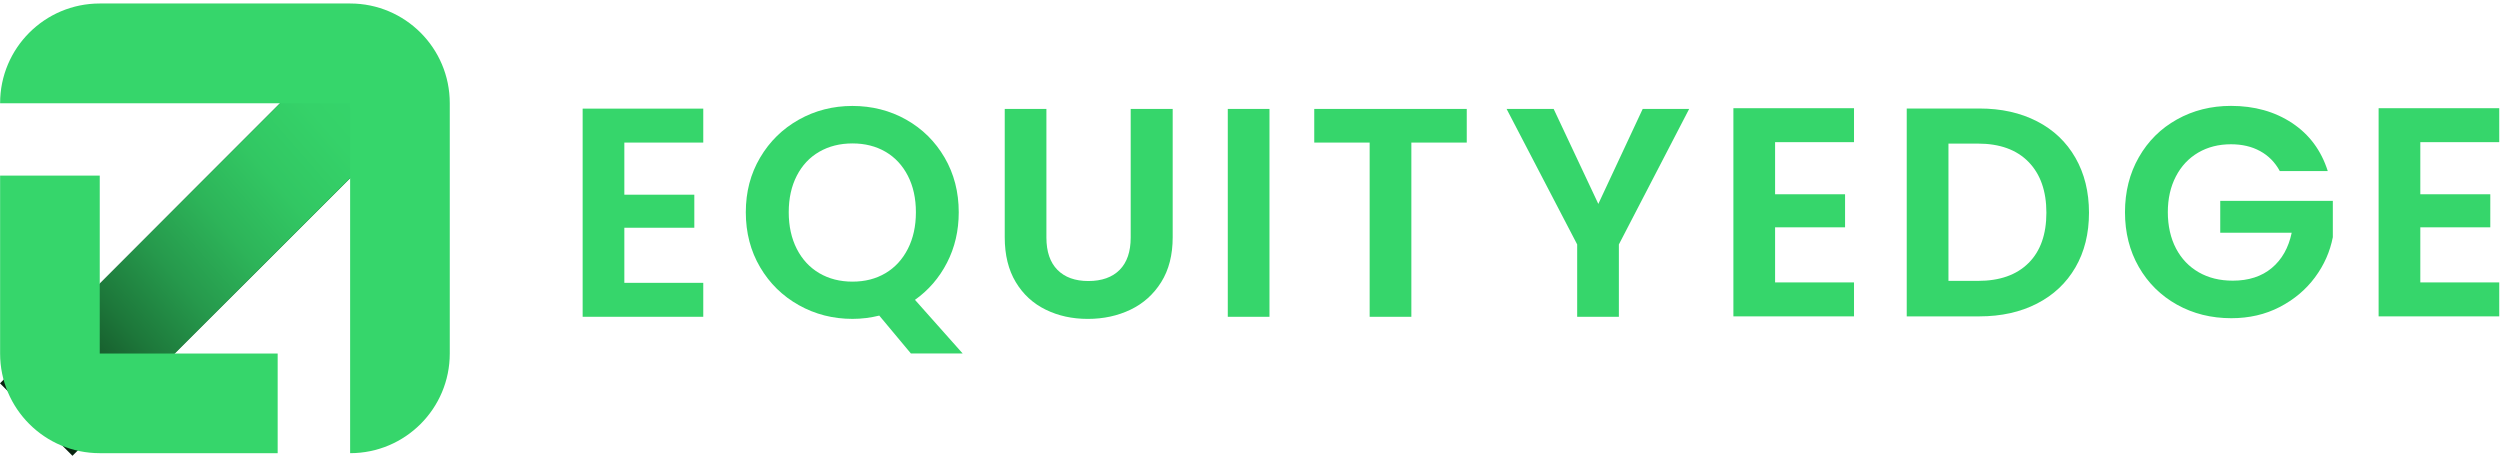
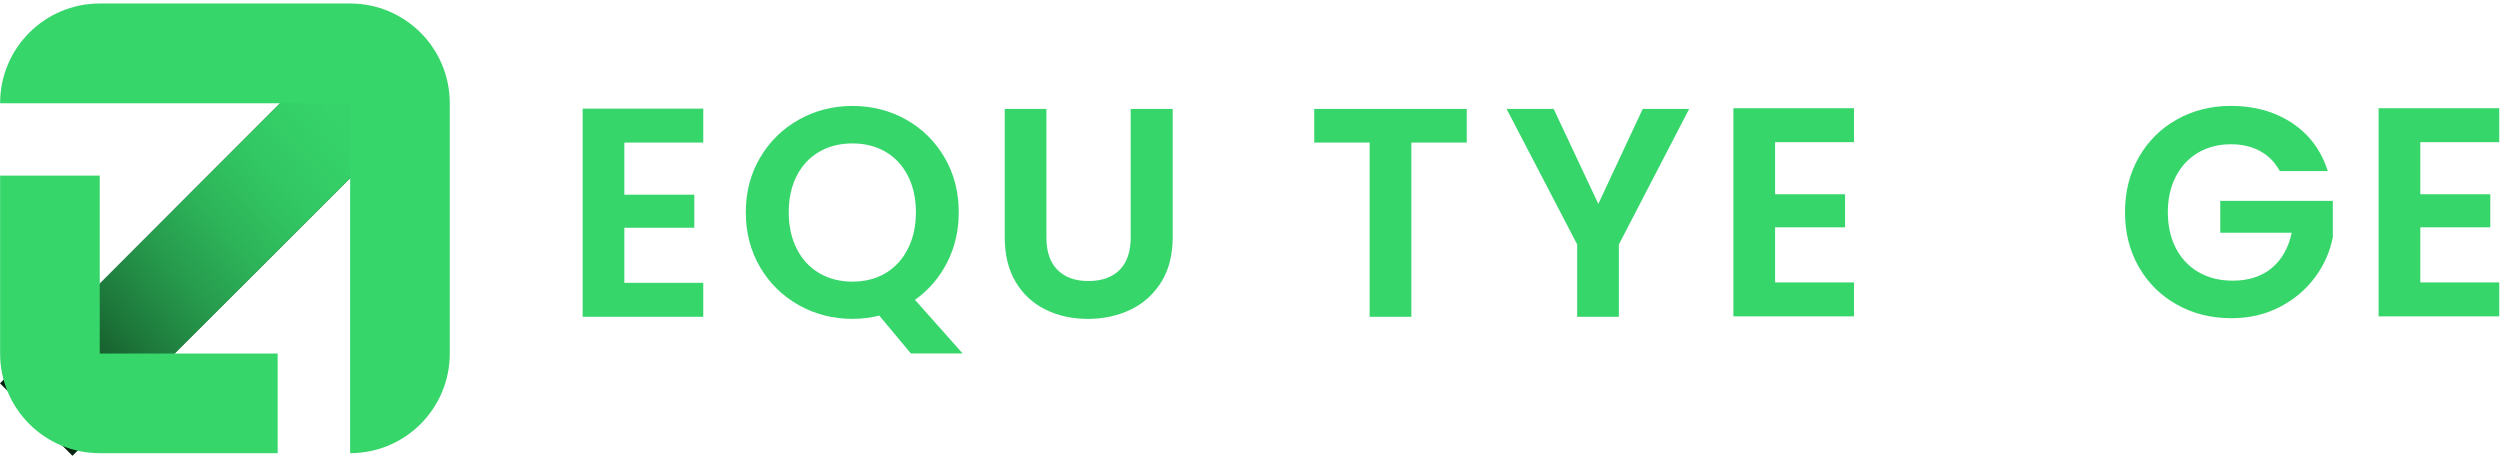
<svg xmlns="http://www.w3.org/2000/svg" width="238" height="44" viewBox="0 0 238 44" fill="none">
  <path d="M6.899 43.392L39.78 10.512L32.881 3.612L-8.61684e-05 36.493L6.899 43.392Z" fill="url(#paint0_linear_1_2620)" />
  <path d="M6.899 43.392L39.78 10.512L32.881 3.612L-8.61684e-05 36.493L6.899 43.392Z" fill="url(#paint1_linear_1_2620)" />
  <path d="M9.496 33.656V16.717H0.01V33.656C0.01 38.895 4.257 43.142 9.496 43.142H26.434V33.656H9.496ZM33.332 0.333H9.496C4.257 0.333 0.01 4.58 0.01 9.82V9.832H33.332V43.142C38.571 43.142 42.818 38.895 42.818 33.656V9.82C42.818 4.58 38.571 0.333 33.332 0.333Z" fill="#36D66B" />
  <path d="M59.437 13.573V18.535H66.099V21.681H59.437V26.926H66.951V30.158H55.468V10.341H66.951V13.573H59.437Z" fill="#36D66B" />
  <path d="M86.712 33.644L83.706 30.044C82.874 30.251 82.025 30.357 81.153 30.357C79.301 30.357 77.6 29.921 76.049 29.052C74.5 28.183 73.269 26.979 72.363 25.439C71.457 23.898 71.001 22.155 71.001 20.207C71.001 18.26 71.454 16.545 72.363 15.005C73.269 13.465 74.5 12.26 76.049 11.391C77.597 10.522 79.301 10.086 81.153 10.086C83.006 10.086 84.73 10.522 86.27 11.391C87.81 12.26 89.029 13.465 89.927 15.005C90.824 16.545 91.272 18.28 91.272 20.207C91.272 21.965 90.899 23.566 90.153 25.014C89.407 26.46 88.389 27.635 87.105 28.545L91.642 33.647H86.709L86.712 33.644ZM75.853 23.692C76.364 24.693 77.078 25.464 77.993 26.004C78.911 26.543 79.963 26.812 81.156 26.812C82.35 26.812 83.396 26.543 84.302 26.004C85.209 25.464 85.917 24.696 86.428 23.692C86.938 22.691 87.194 21.53 87.194 20.205C87.194 18.88 86.938 17.724 86.428 16.732C85.917 15.739 85.209 14.979 84.302 14.449C83.396 13.921 82.347 13.654 81.156 13.654C79.966 13.654 78.911 13.918 77.993 14.449C77.075 14.976 76.364 15.739 75.853 16.732C75.343 17.724 75.088 18.882 75.088 20.205C75.088 21.527 75.343 22.691 75.853 23.692Z" fill="#36D66B" />
  <path d="M99.618 10.37V22.616C99.618 23.958 99.968 24.982 100.667 25.69C101.367 26.399 102.348 26.754 103.616 26.754C104.883 26.754 105.893 26.399 106.593 25.69C107.292 24.982 107.642 23.958 107.642 22.616V10.37H111.64V22.59C111.64 24.273 111.276 25.693 110.548 26.858C109.819 28.019 108.847 28.894 107.628 29.479C106.409 30.064 105.053 30.359 103.561 30.359C102.07 30.359 100.751 30.067 99.549 29.479C98.35 28.894 97.398 28.019 96.701 26.858C96.001 25.696 95.651 24.273 95.651 22.59V10.37H99.621H99.618Z" fill="#36D66B" />
-   <path d="M120.854 10.37V30.159H116.885V10.37H120.854Z" fill="#36D66B" />
  <path d="M139.635 10.37V13.573H134.361V30.159H130.391V13.573H125.117V10.37H139.632H139.635Z" fill="#36D66B" />
  <path d="M160.808 10.37L154.117 23.27V30.159H150.147V23.27L143.428 10.37H147.908L152.161 19.412L156.385 10.37H160.808Z" fill="#36D66B" />
  <path d="M168.988 13.533V18.494H175.65V21.641H168.988V26.886H176.502V30.118H165.019V10.301H176.502V13.533H168.988Z" fill="#36D66B" />
-   <path d="M193.924 11.549C195.502 12.36 196.721 13.519 197.581 15.022C198.441 16.524 198.872 18.268 198.872 20.253C198.872 22.237 198.441 23.973 197.581 25.455C196.721 26.938 195.502 28.088 193.924 28.9C192.347 29.711 190.517 30.119 188.438 30.119H181.521V10.33H188.438C190.517 10.33 192.347 10.737 193.924 11.549ZM193.116 25.042C194.251 23.909 194.816 22.312 194.816 20.25C194.816 18.188 194.249 16.579 193.116 15.415C191.983 14.253 190.377 13.671 188.297 13.671H185.493V26.74H188.297C190.377 26.74 191.983 26.172 193.116 25.039V25.042Z" fill="#36D66B" />
  <path d="M217.037 16.284C216.584 15.452 215.959 14.818 215.164 14.385C214.373 13.949 213.447 13.734 212.388 13.734C211.215 13.734 210.177 13.998 209.268 14.528C208.362 15.059 207.653 15.813 207.143 16.797C206.632 17.78 206.377 18.913 206.377 20.198C206.377 21.483 206.638 22.673 207.157 23.657C207.676 24.641 208.399 25.395 209.325 25.925C210.252 26.456 211.327 26.72 212.558 26.72C214.069 26.72 215.308 26.319 216.272 25.515C217.235 24.712 217.869 23.591 218.17 22.154H211.367V19.12H222.085V22.579C221.818 23.958 221.253 25.234 220.384 26.407C219.515 27.58 218.394 28.518 217.026 29.229C215.655 29.938 214.121 30.293 212.42 30.293C210.51 30.293 208.786 29.863 207.246 29.003C205.706 28.142 204.496 26.947 203.618 25.418C202.738 23.886 202.299 22.148 202.299 20.201C202.299 18.254 202.738 16.51 203.618 14.97C204.496 13.43 205.706 12.228 207.246 11.371C208.786 10.51 210.501 10.08 212.391 10.08C214.62 10.08 216.558 10.622 218.202 11.709C219.845 12.796 220.981 14.322 221.603 16.286H217.04L217.037 16.284Z" fill="#36D66B" />
  <path d="M230.414 13.533V18.494H237.076V21.641H230.414V26.886H237.928V30.118H226.444V10.301H237.928V13.533H230.414Z" fill="#36D66B" />
  <defs>
    <linearGradient id="paint0_linear_1_2620" x1="2.14" y1="38.951" x2="37.638" y2="8.046" gradientUnits="userSpaceOnUse">
      <stop stop-color="white" stop-opacity="0" />
      <stop offset="0.06" stop-color="#D6DAD7" stop-opacity="0.16" />
      <stop offset="0.28" stop-color="#616F64" stop-opacity="0.64" />
      <stop offset="0.55" stop-color="#1B3021" stop-opacity="0.92" />
      <stop offset="1" stop-color="#071E0D" />
    </linearGradient>
    <linearGradient id="paint1_linear_1_2620" x1="2.141" y1="38.955" x2="37.633" y2="8.049" gradientUnits="userSpaceOnUse">
      <stop stop-color="#071E0D" />
      <stop offset="0.13" stop-color="#134E25" />
      <stop offset="0.27" stop-color="#1D773A" />
      <stop offset="0.41" stop-color="#26994C" />
      <stop offset="0.55" stop-color="#2DB459" />
      <stop offset="0.69" stop-color="#32C763" />
      <stop offset="0.84" stop-color="#35D269" />
      <stop offset="1" stop-color="#36D66B" />
    </linearGradient>
  </defs>
</svg>